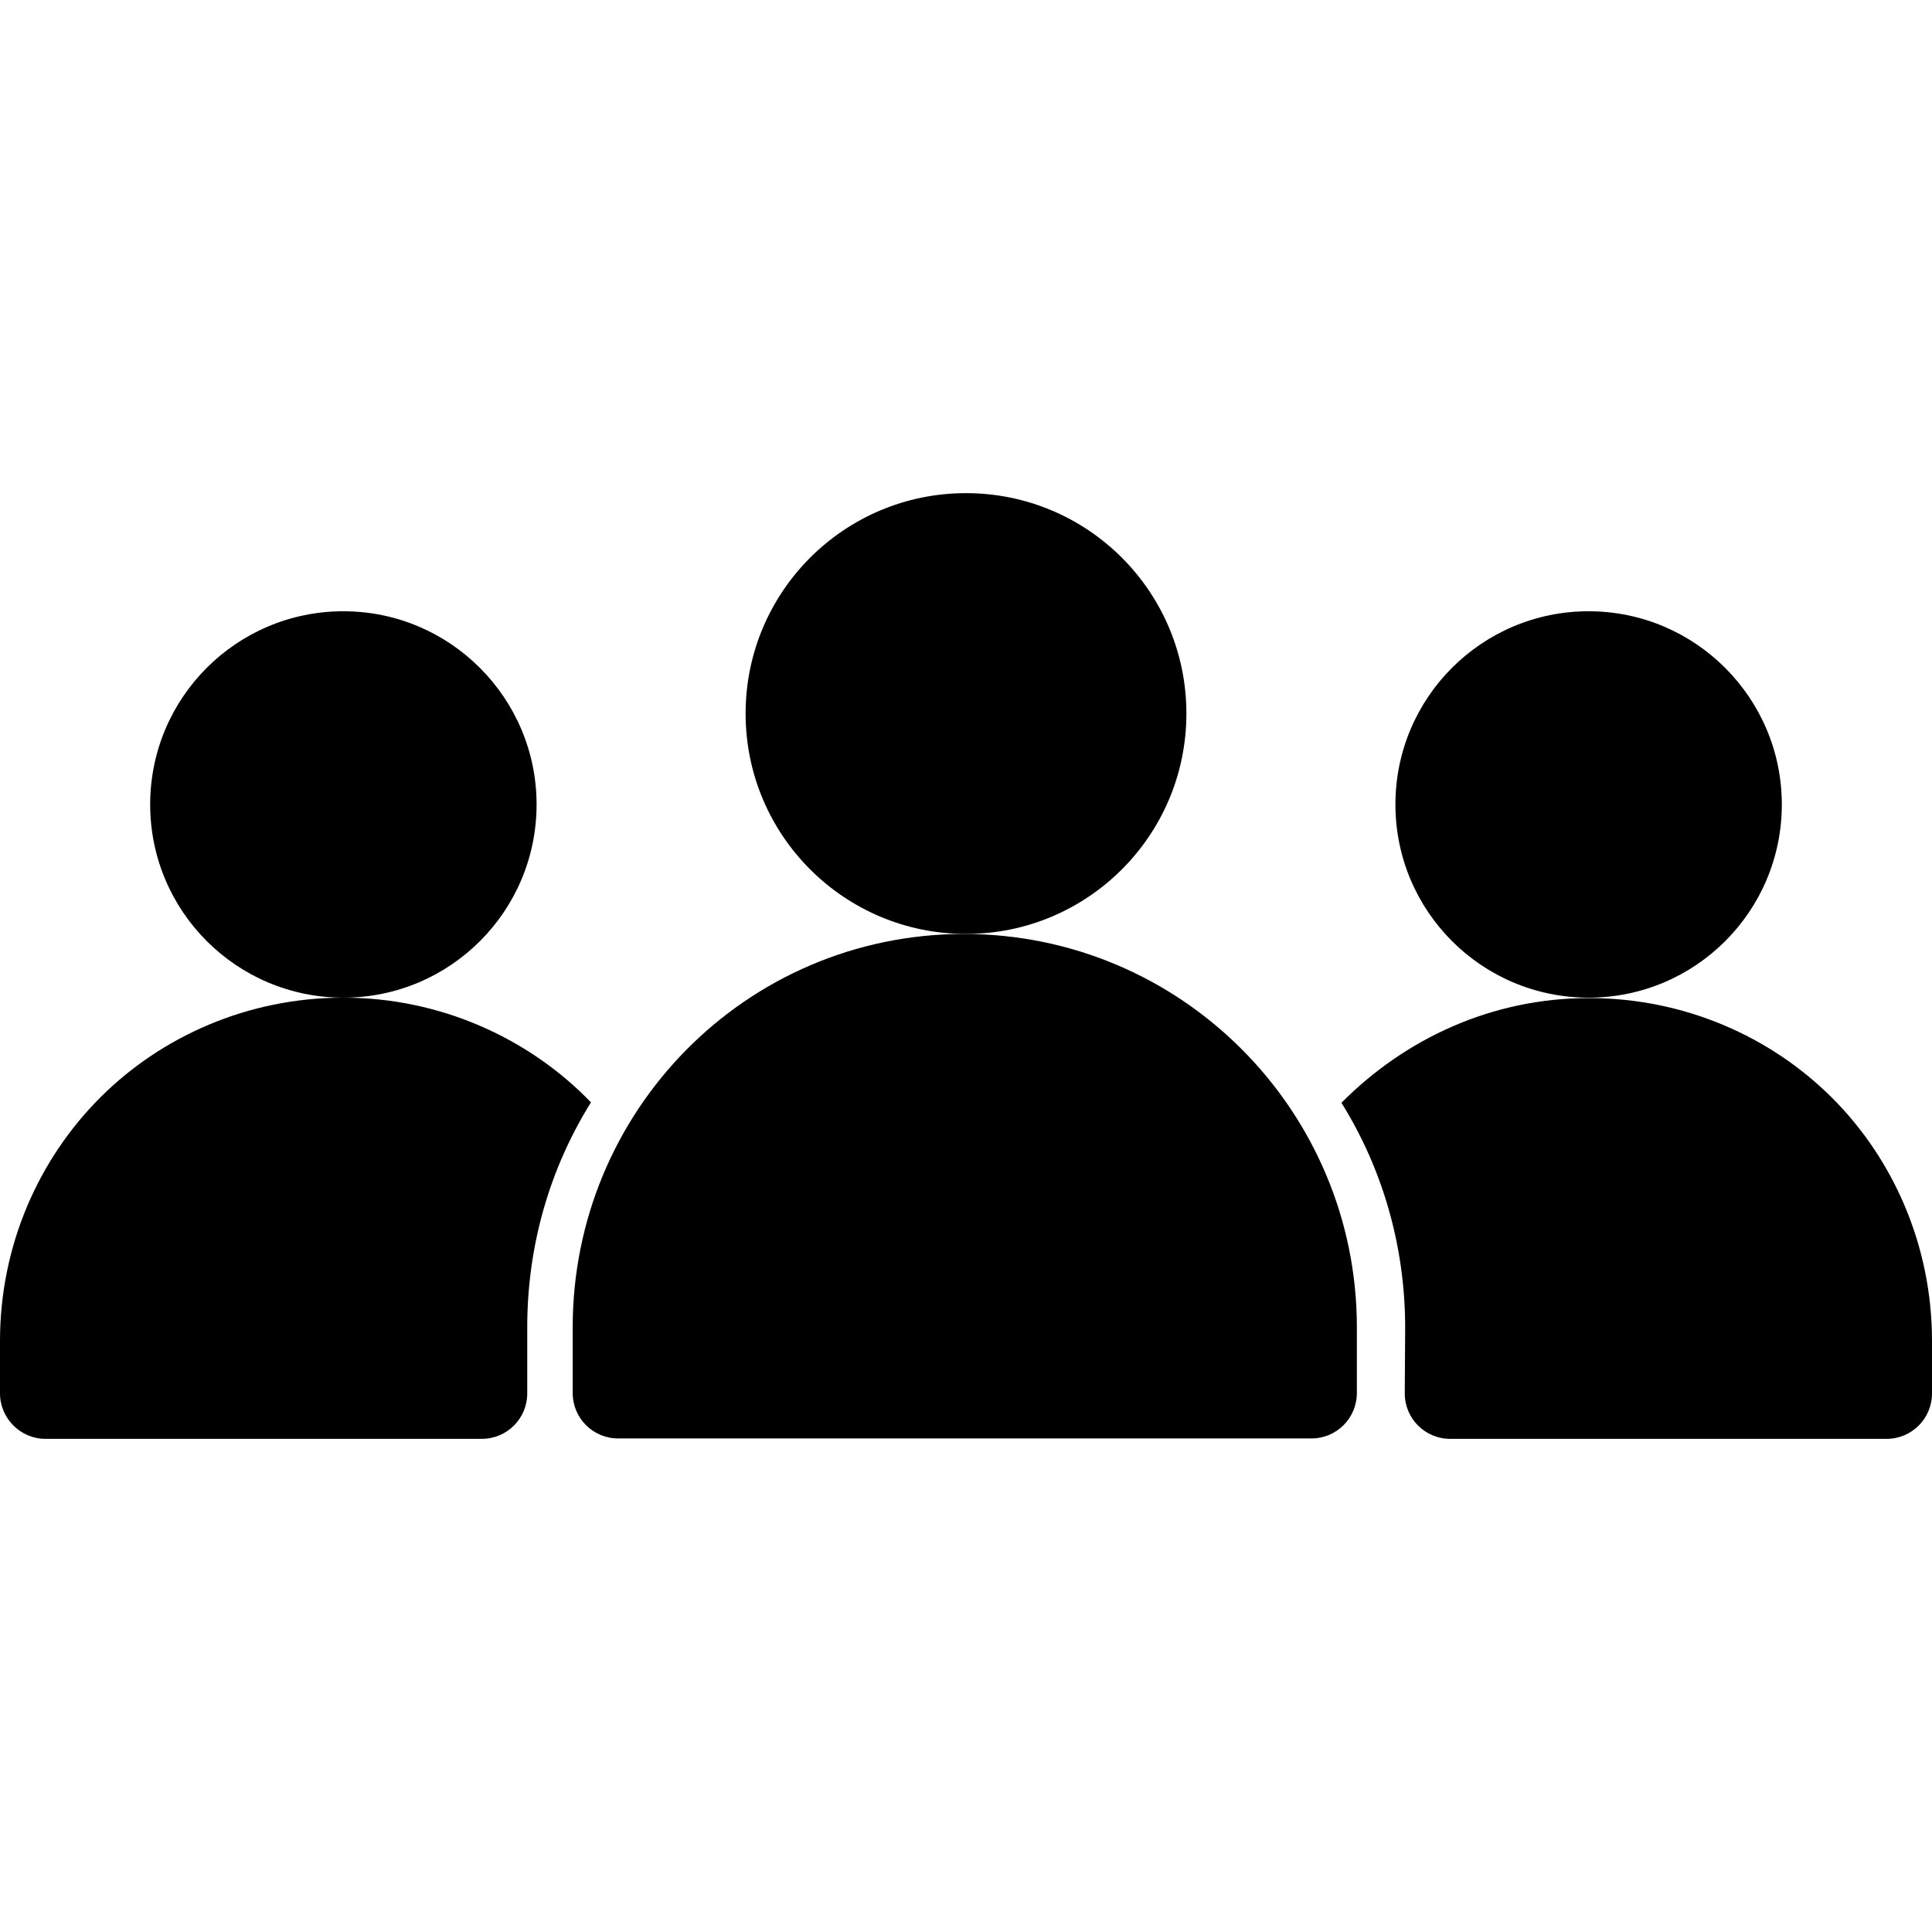
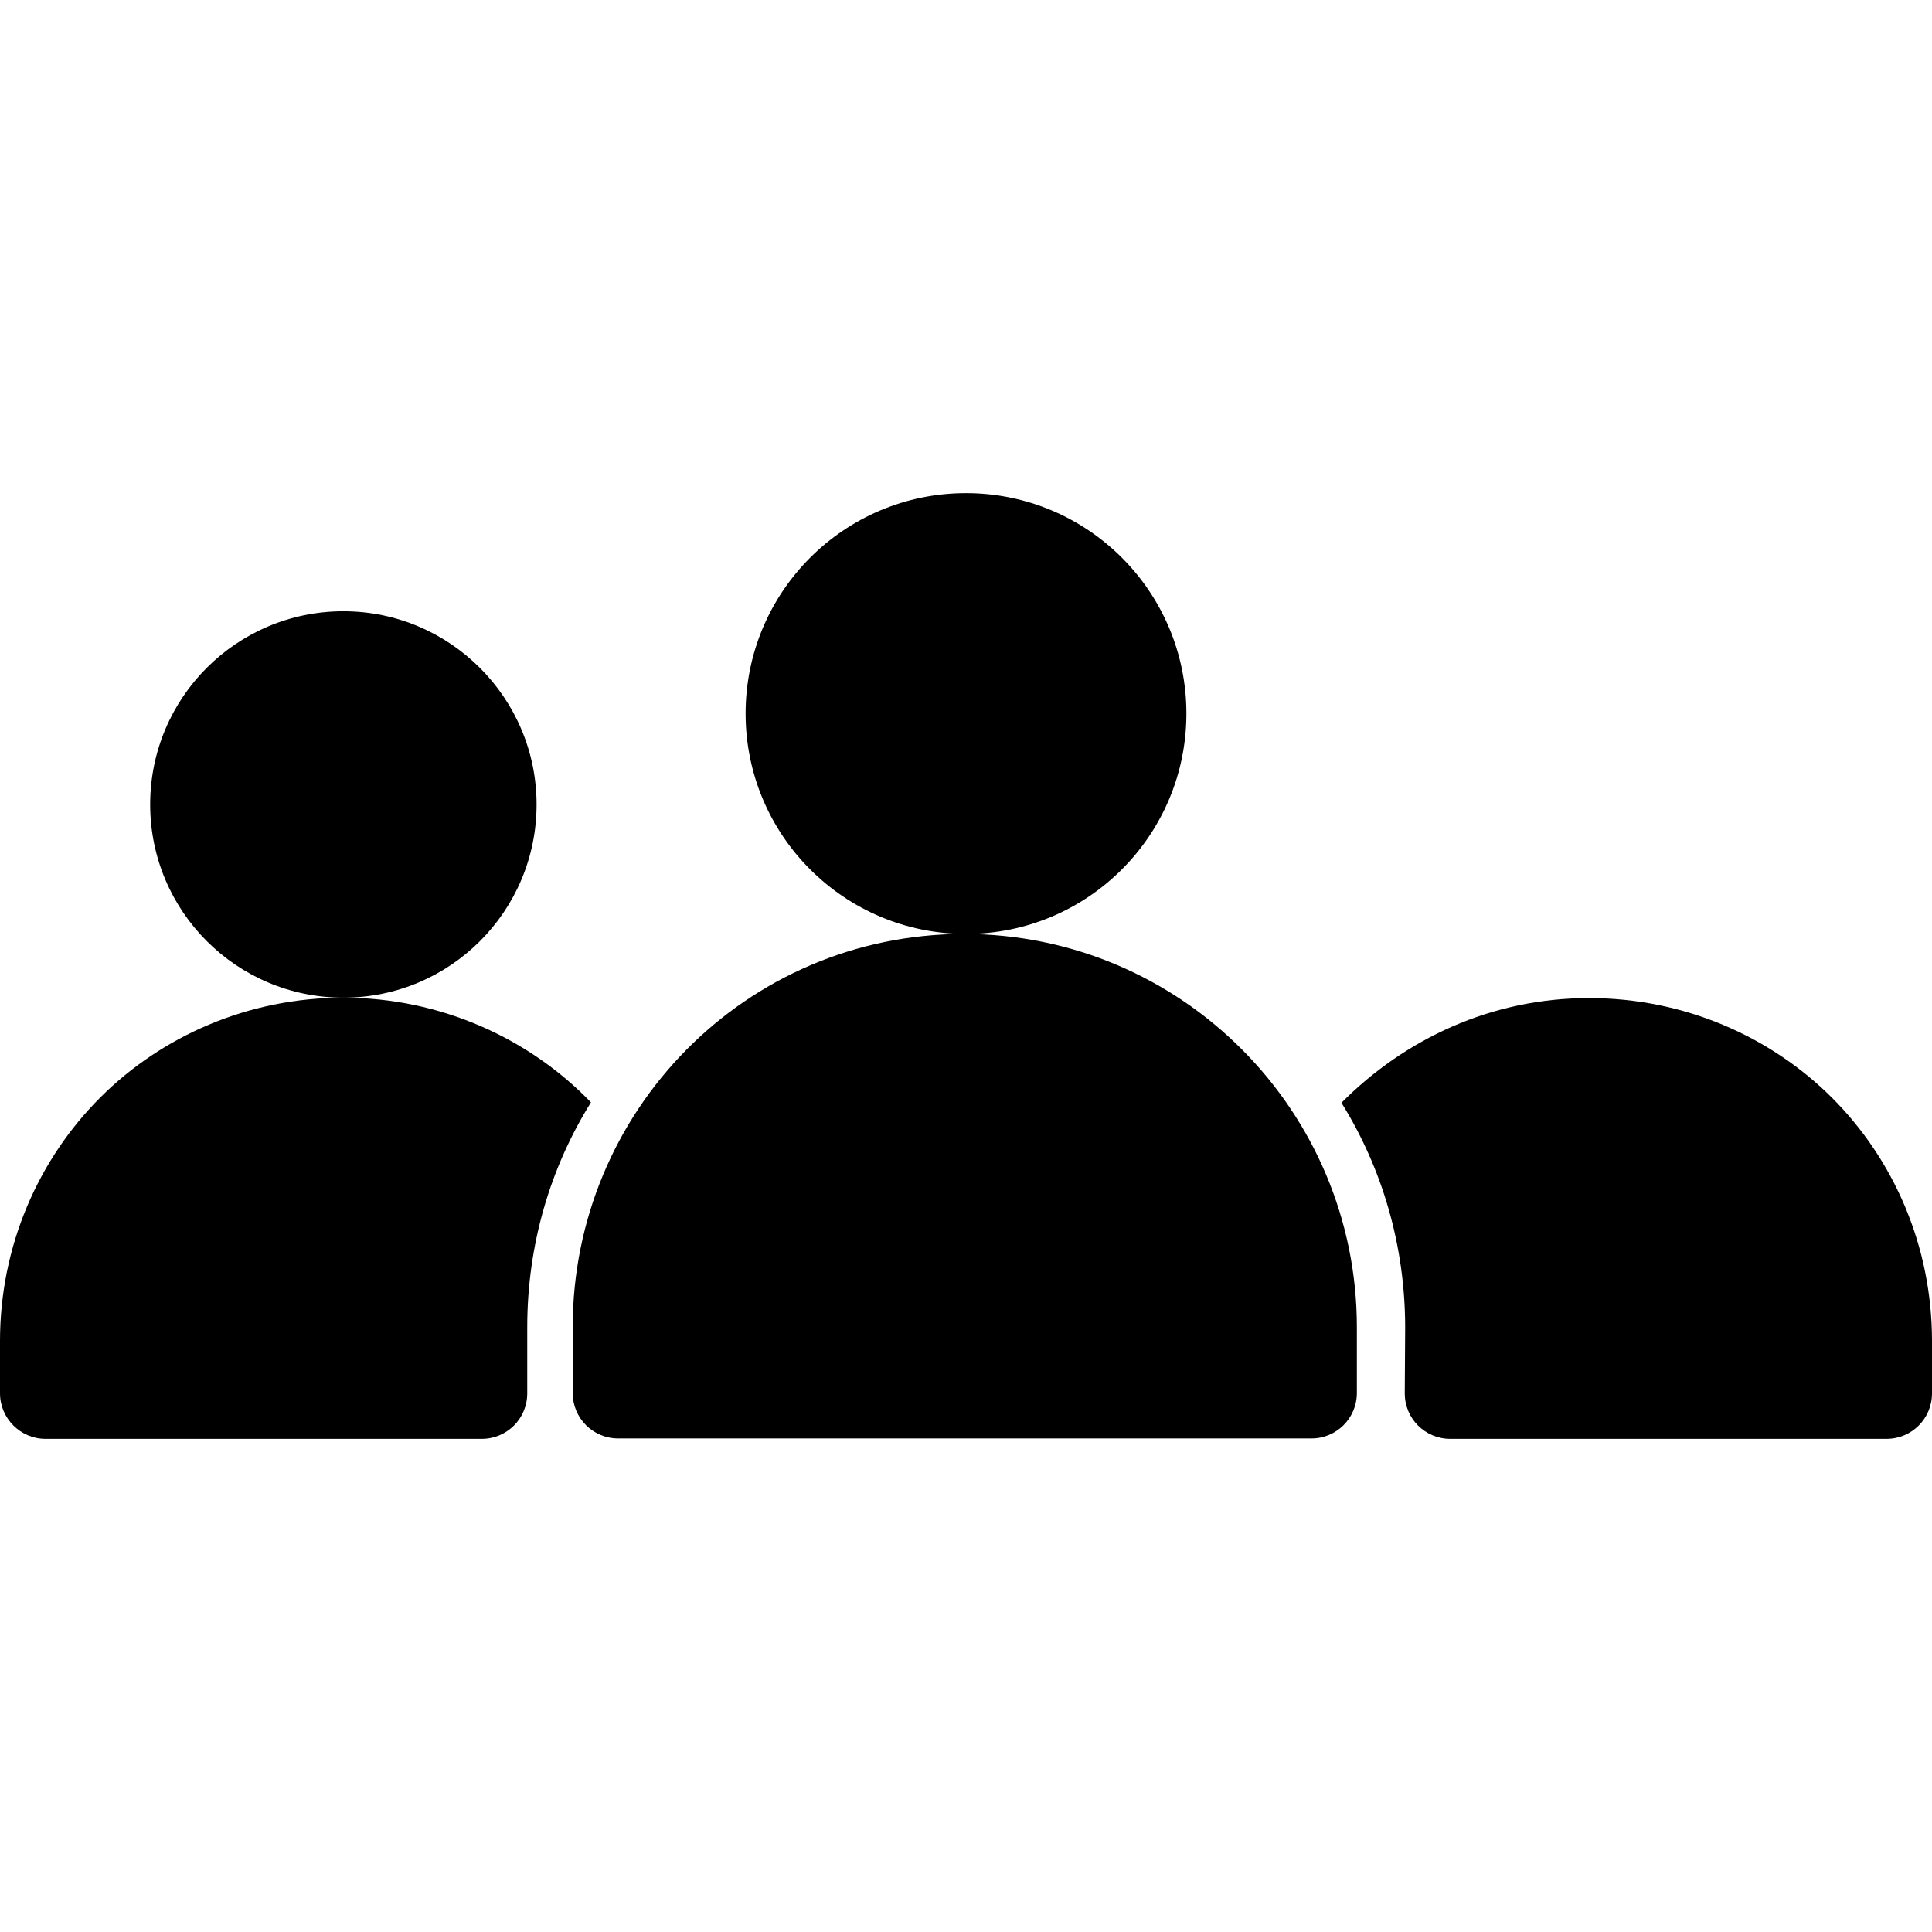
<svg xmlns="http://www.w3.org/2000/svg" version="1.1" id="Camada_1" x="0px" y="0px" viewBox="0 0 476 476" style="enable-background:new 0 0 476 476;" xml:space="preserve">
  <g>
    <path d="M141.1,327v16.2c0,6.2,5,11.2,11.2,11.2h170.8c6.2,0,11.2-5,11.2-11.2V327c0-53.2-43.1-96.9-96.9-96.9   C183.7,230.2,141.1,273.8,141.1,327L141.1,327z" />
    <path d="M292.3,175.8c0,30-24.3,54.3-54.3,54.3s-54.3-24.3-54.3-54.3s24.3-54.3,54.3-54.3S292.3,145.8,292.3,175.8" />
    <path d="M346.1,343.3c0,6.2,5,11.2,11.2,11.2h107.5c6.2,0,11.2-5,11.2-11.2v-12.9c0-23.5-9.5-44.8-24.6-59.9   c-15.1-15.1-36.4-24.6-59.9-24.6c-24.1,0-45.4,10.1-61,25.8c10.1,16.2,15.7,35.3,15.7,55.4L346.1,343.3z" />
-     <path d="M439,198.2c0,26.3-21.3,47.6-47.6,47.6c-26.3,0-47.6-21.3-47.6-47.6c0-26.3,21.3-47.6,47.6-47.6   C417.7,150.6,439,172,439,198.2" />
    <path d="M11.2,354.5h107.5c6.2,0,11.2-5,11.2-11.2V327c0-20.2,5.6-39.2,15.7-55.4c-15.1-15.7-37-25.8-61-25.8   c-23.5,0-44.8,9.5-59.9,24.6C9.5,285.6,0,306.9,0,330.4v12.9C0,349.4,5,354.5,11.2,354.5L11.2,354.5z" />
    <path d="M132.2,198.2c0,26.3-21.3,47.6-47.6,47.6c-26.3,0-47.6-21.3-47.6-47.6c0-26.3,21.3-47.6,47.6-47.6S132.2,172,132.2,198.2" />
  </g>
</svg>